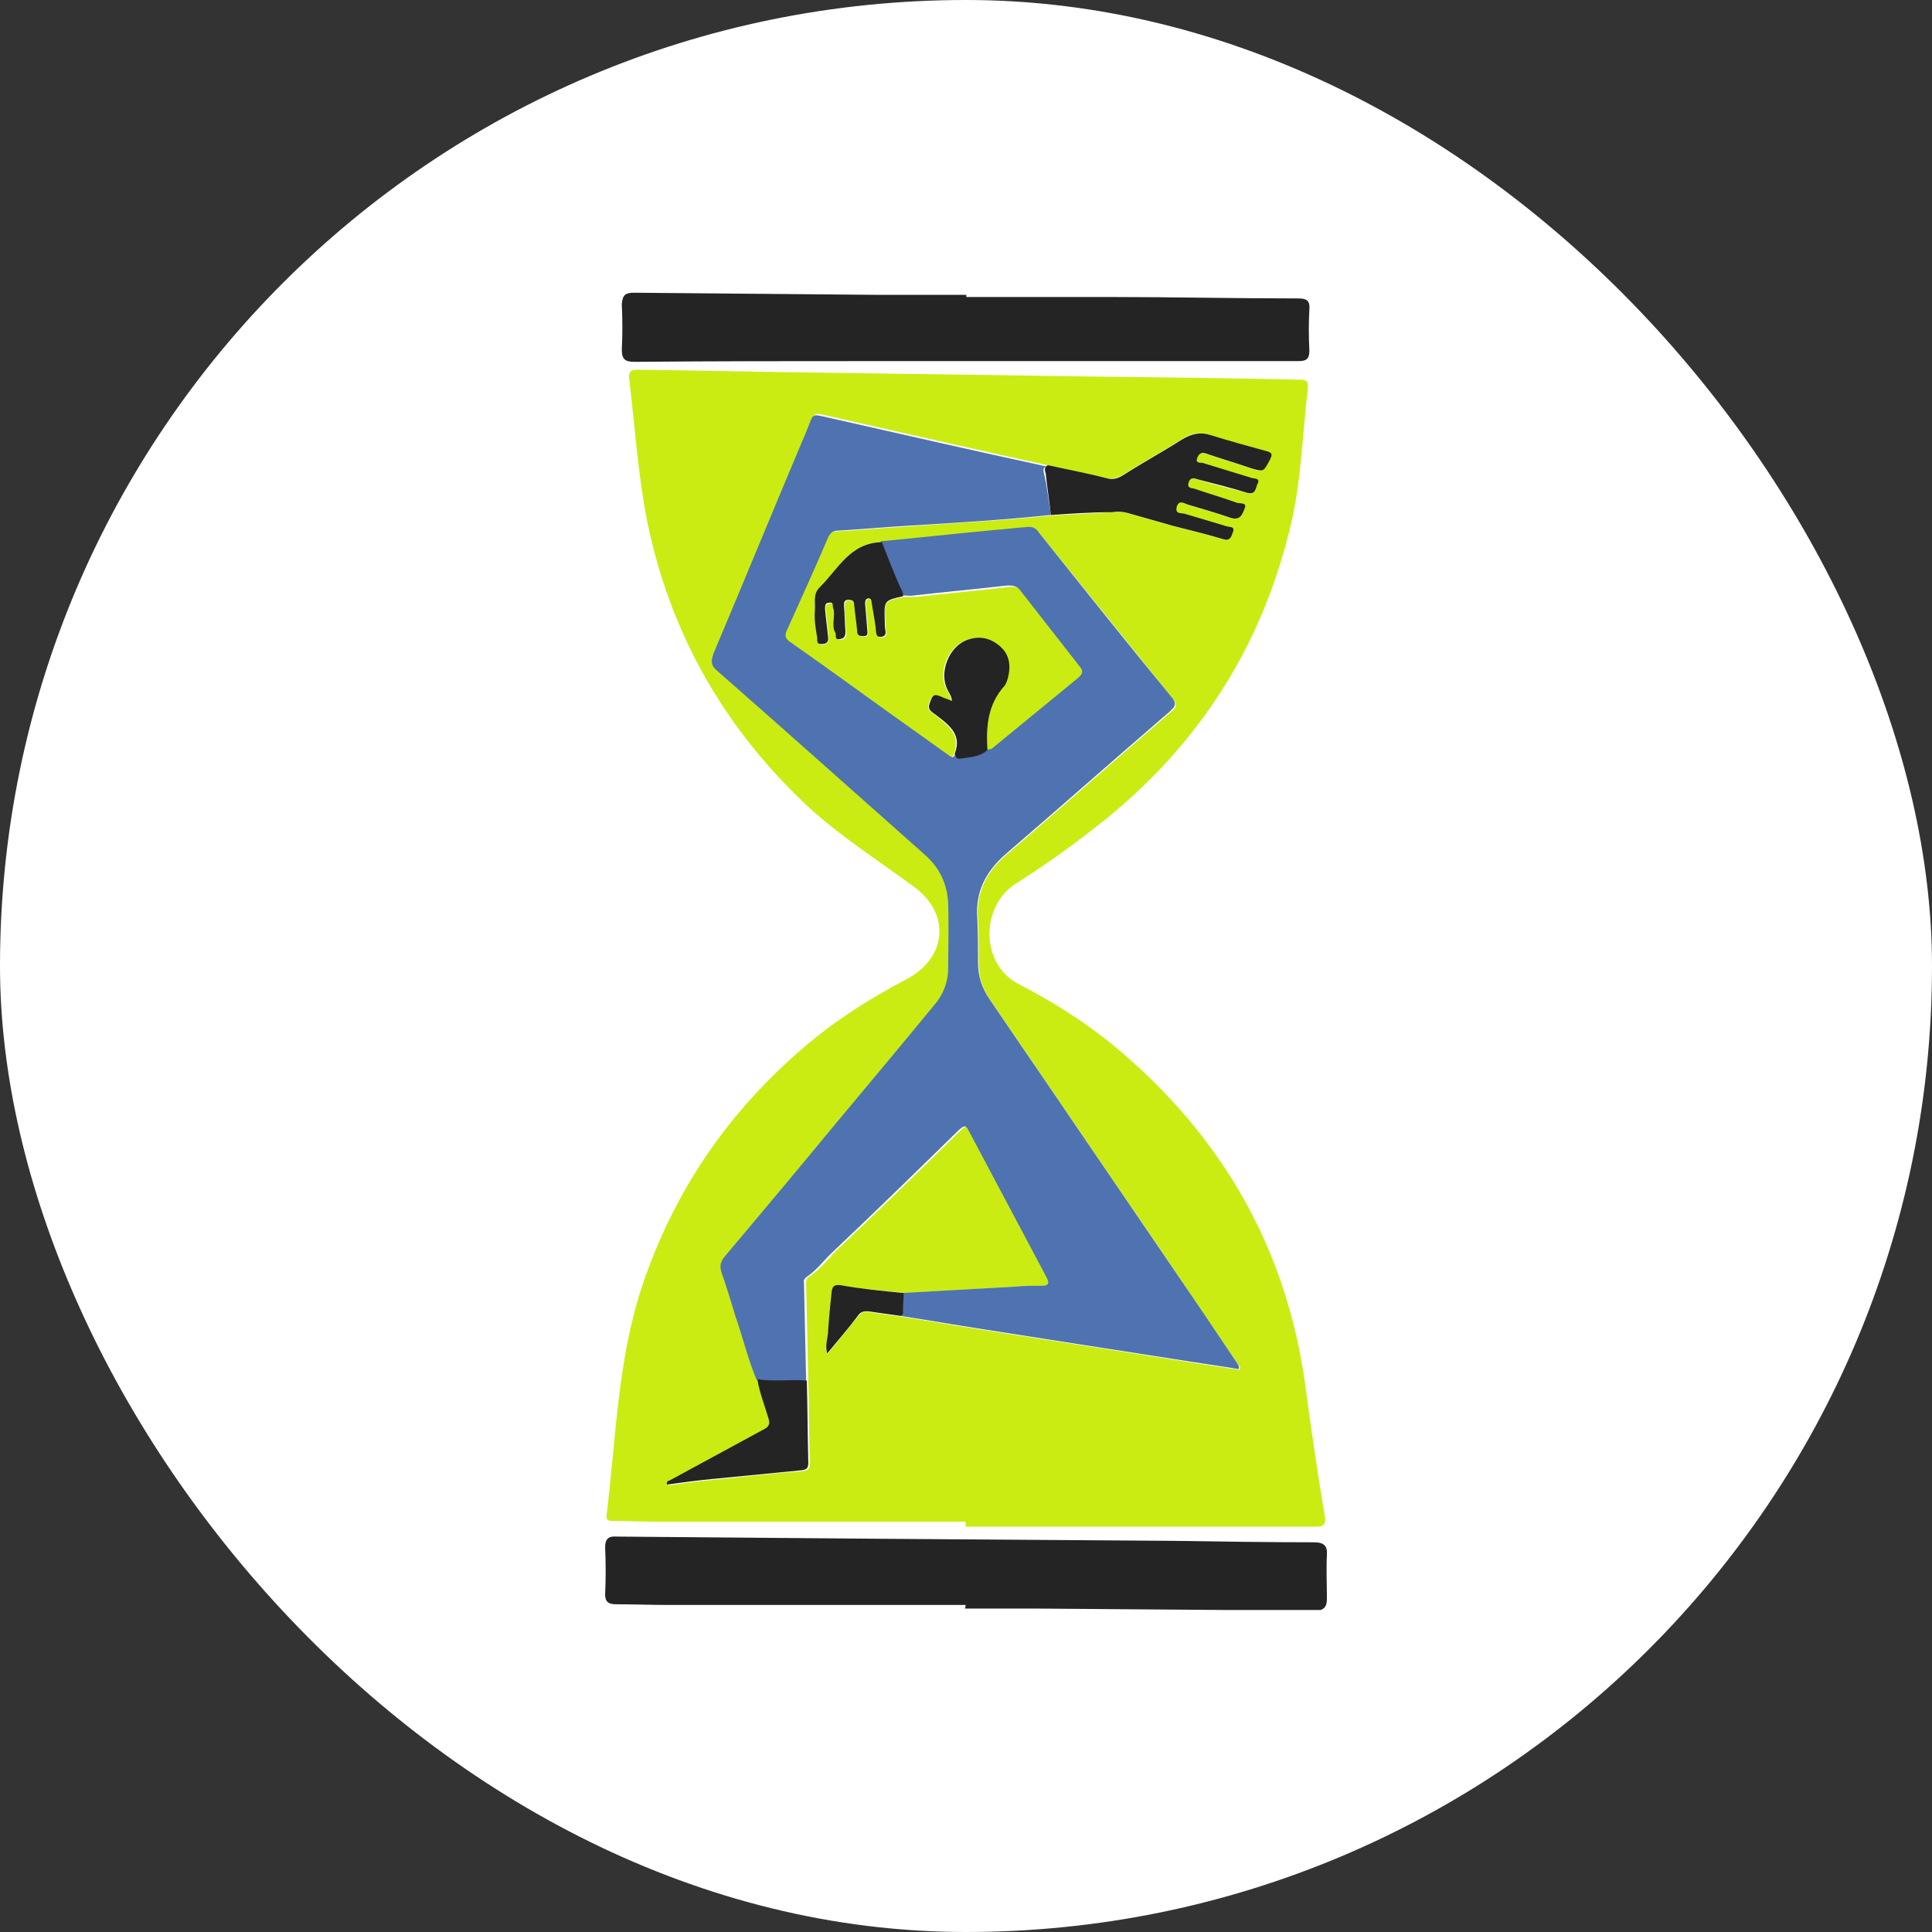
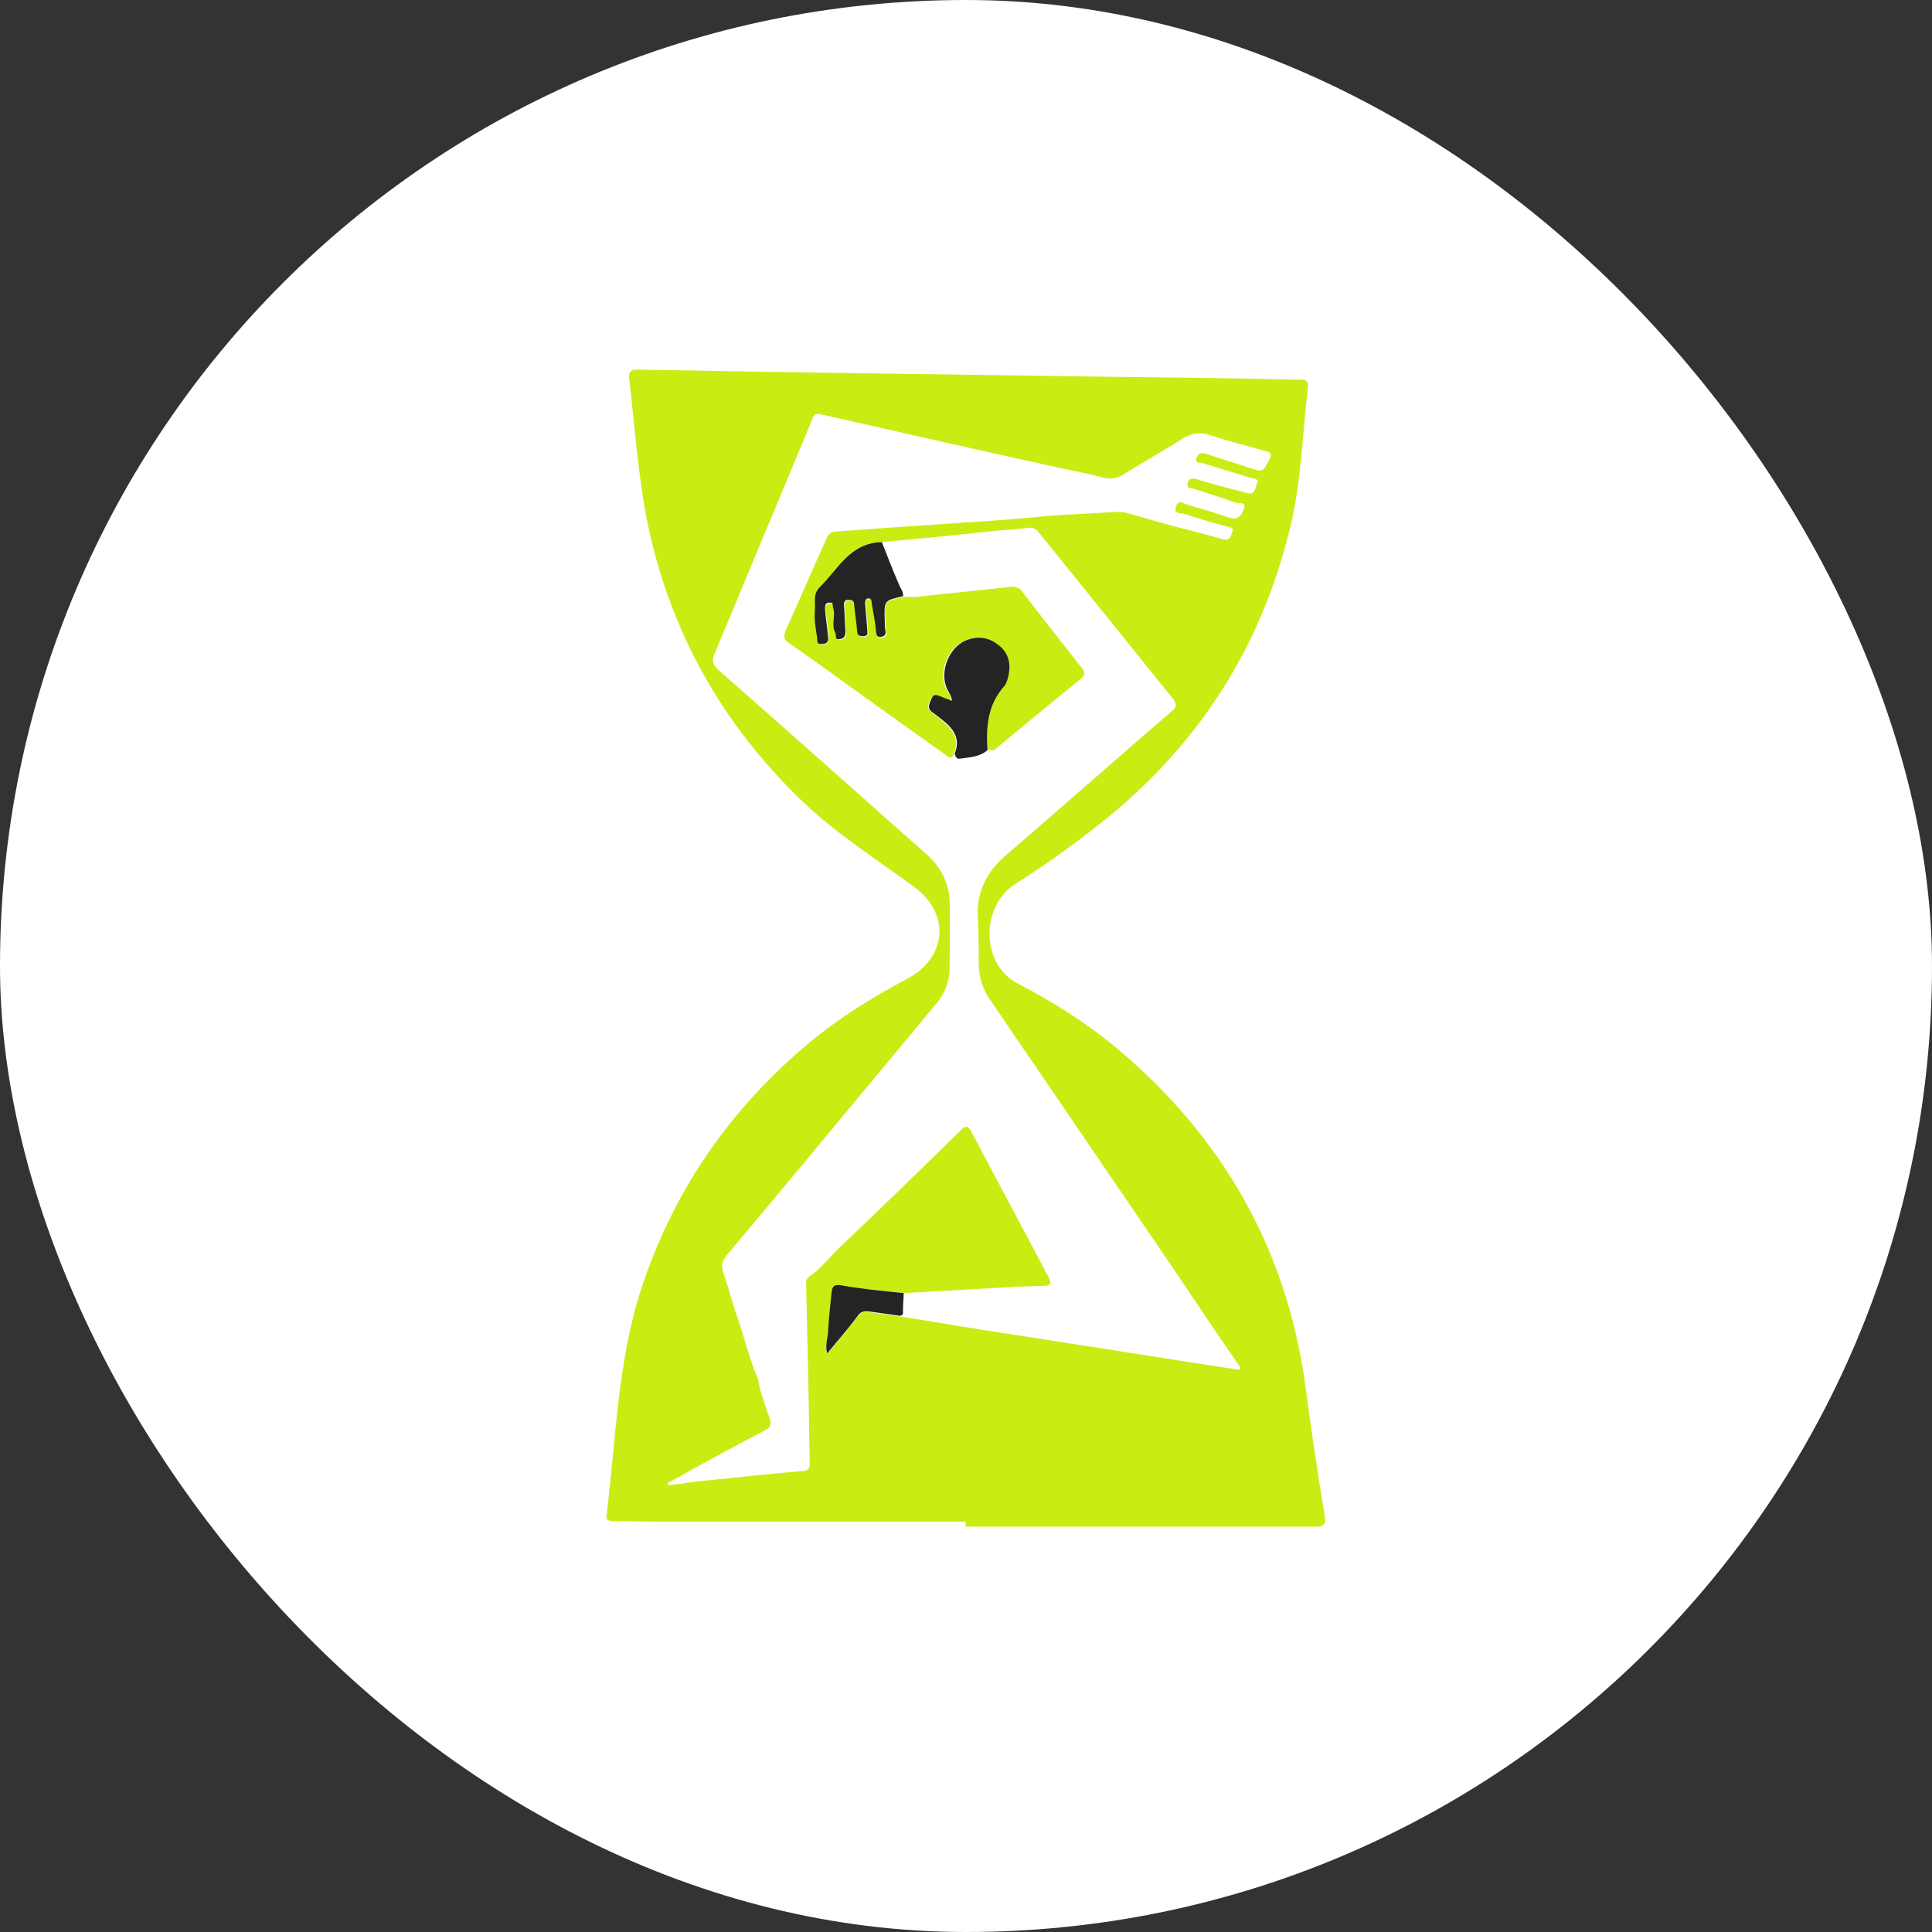
<svg xmlns="http://www.w3.org/2000/svg" width="66" height="66" viewBox="0 0 66 66" fill="none">
  <rect x="0" y="0" width="66" height="66" fill="#333333" stroke="none" />
  <rect width="66" height="66" rx="33" fill="white" />
  <g clip-path="url(#clip0_46014_6130)">
    <path d="M32.987 51.983C29.479 51.983 25.971 51.983 22.462 51.983C21.965 51.983 21.442 51.958 20.945 51.958C20.795 51.958 20.696 51.934 20.721 51.764C21.044 49.16 21.094 46.507 21.915 44C22.985 40.763 24.826 38.037 27.439 35.798C28.509 34.873 29.703 34.119 30.947 33.462C32.365 32.732 32.489 31.198 31.196 30.274C29.902 29.324 28.558 28.473 27.414 27.377C24.652 24.725 22.885 21.561 22.114 17.837C21.791 16.206 21.691 14.576 21.492 12.921C21.467 12.653 21.591 12.629 21.791 12.629C23.756 12.653 25.747 12.702 27.712 12.726C31.121 12.775 34.555 12.824 37.964 12.872C40.078 12.897 42.218 12.921 44.333 12.97C44.507 12.97 44.706 12.945 44.681 13.237C44.482 14.892 44.458 16.547 44.035 18.178C43.064 22.072 41.024 25.309 37.889 27.889C36.869 28.716 35.799 29.495 34.679 30.201C33.51 30.955 33.46 32.951 34.828 33.632C35.998 34.241 37.117 34.946 38.138 35.798C41.745 38.816 43.935 42.637 44.582 47.261C44.781 48.77 45.005 50.279 45.254 51.788C45.303 52.08 45.229 52.153 44.93 52.153C40.949 52.153 36.968 52.153 32.987 52.153C32.987 52.08 32.987 52.031 32.987 51.983ZM33.734 25.625C33.684 24.822 33.734 24.067 34.306 23.41C34.356 23.337 34.405 23.264 34.405 23.167C34.505 22.778 34.48 22.388 34.157 22.096C33.833 21.804 33.46 21.707 33.037 21.853C32.39 22.072 32.017 22.972 32.34 23.556C32.39 23.678 32.489 23.776 32.489 23.946C32.39 23.897 32.315 23.873 32.241 23.849C31.867 23.703 31.843 23.727 31.718 24.067C31.669 24.238 31.793 24.311 31.892 24.384C32.34 24.749 32.838 25.065 32.589 25.747C32.514 25.966 32.415 25.869 32.315 25.796C31.743 25.382 31.146 24.968 30.574 24.554C29.379 23.703 28.185 22.826 26.966 21.974C26.767 21.853 26.767 21.731 26.841 21.536C27.314 20.49 27.762 19.443 28.235 18.397C28.309 18.227 28.409 18.154 28.583 18.154C29.404 18.105 30.2 18.032 31.021 17.983C32.639 17.861 34.256 17.788 35.849 17.618C36.545 17.569 37.267 17.545 37.964 17.496C38.138 17.496 38.312 17.472 38.486 17.521C39.008 17.667 39.506 17.813 40.029 17.959C40.601 18.105 41.198 18.251 41.77 18.421C42.019 18.494 42.044 18.324 42.094 18.178C42.168 18.008 41.994 18.008 41.895 17.983C41.397 17.837 40.924 17.715 40.427 17.545C40.327 17.521 40.078 17.569 40.178 17.302C40.253 17.058 40.402 17.18 40.526 17.229C41.024 17.375 41.522 17.521 42.019 17.691C42.343 17.788 42.417 17.569 42.492 17.375C42.591 17.131 42.343 17.204 42.243 17.18C41.77 17.01 41.273 16.864 40.775 16.693C40.675 16.669 40.526 16.693 40.576 16.499C40.626 16.328 40.725 16.328 40.9 16.377C41.447 16.547 42.019 16.693 42.591 16.839C42.89 16.937 42.865 16.669 42.94 16.523C43.039 16.352 42.84 16.352 42.741 16.328C42.193 16.158 41.621 15.988 41.074 15.817C40.999 15.793 40.8 15.841 40.875 15.647C40.924 15.501 41.024 15.452 41.198 15.501C41.696 15.671 42.193 15.817 42.691 15.988C43.139 16.134 43.139 16.134 43.363 15.695C43.462 15.501 43.413 15.452 43.214 15.403C42.591 15.233 41.944 15.063 41.347 14.868C40.974 14.746 40.675 14.795 40.352 15.014C39.705 15.428 39.033 15.793 38.386 16.206C38.187 16.328 37.988 16.377 37.739 16.328C37.093 16.158 36.421 16.036 35.774 15.89C33.336 15.355 30.872 14.795 28.409 14.235C27.737 14.089 27.862 14.04 27.613 14.649C26.543 17.204 25.498 19.735 24.428 22.291C24.328 22.51 24.303 22.68 24.527 22.875C26.916 24.968 29.255 27.061 31.644 29.178C32.166 29.641 32.44 30.201 32.44 30.858C32.465 31.588 32.44 32.318 32.44 33.048C32.44 33.535 32.266 33.973 31.942 34.338C30.823 35.676 29.703 37.039 28.583 38.378C27.339 39.887 26.07 41.396 24.826 42.88C24.677 43.075 24.627 43.221 24.702 43.465C24.876 43.951 25 44.462 25.174 44.949C25.423 45.679 25.597 46.409 25.896 47.115C25.971 47.578 26.145 48.016 26.294 48.454C26.369 48.673 26.319 48.77 26.12 48.867C25.05 49.427 23.98 50.011 22.935 50.595C22.885 50.62 22.786 50.62 22.835 50.741C23.358 50.668 23.905 50.595 24.428 50.547C25.423 50.449 26.419 50.328 27.414 50.255C27.613 50.23 27.663 50.182 27.663 49.987C27.638 49.062 27.638 48.137 27.613 47.188C27.588 46.069 27.563 44.949 27.538 43.83C27.538 43.732 27.563 43.684 27.613 43.635C27.986 43.392 28.26 43.051 28.558 42.734C30.001 41.371 31.42 39.984 32.838 38.597C32.987 38.451 33.062 38.451 33.161 38.621C34.057 40.301 34.928 41.956 35.824 43.635C35.948 43.878 35.873 43.927 35.625 43.927C35.351 43.927 35.102 43.951 34.828 43.951C33.535 44.024 32.216 44.097 30.922 44.17C30.176 44.097 29.454 44.024 28.708 43.927C28.484 43.903 28.434 43.976 28.409 44.17C28.384 44.633 28.334 45.095 28.285 45.582C28.26 45.801 28.185 45.996 28.26 46.263C28.633 45.801 28.981 45.387 29.305 44.973C29.429 44.827 29.529 44.779 29.703 44.827C30.051 44.876 30.399 44.925 30.748 44.973C31.693 45.119 32.664 45.29 33.609 45.436C35.799 45.777 37.988 46.117 40.153 46.458C40.875 46.58 41.621 46.677 42.343 46.799C42.392 46.701 42.343 46.653 42.293 46.604C41.596 45.582 40.9 44.56 40.203 43.513C39.058 41.834 37.914 40.155 36.769 38.475C35.799 37.039 34.803 35.603 33.833 34.168C33.559 33.778 33.435 33.364 33.435 32.902C33.435 32.415 33.435 31.904 33.41 31.417C33.336 30.517 33.684 29.787 34.38 29.203C36.247 27.596 38.088 25.966 39.954 24.36C40.128 24.213 40.277 24.116 40.053 23.849C38.536 21.974 37.018 20.076 35.5 18.202C35.376 18.056 35.276 18.008 35.102 18.032C34.754 18.081 34.405 18.105 34.032 18.129C32.738 18.275 31.445 18.397 30.126 18.519C29.031 18.543 28.633 19.419 28.036 20.076C27.787 20.344 27.887 20.612 27.862 20.879C27.837 21.171 27.862 21.463 27.936 21.78C27.961 21.877 27.887 22.047 28.11 22.023C28.309 21.999 28.309 21.901 28.309 21.756C28.285 21.439 28.235 21.123 28.21 20.831C28.185 20.709 28.21 20.636 28.359 20.612C28.509 20.587 28.459 20.709 28.484 20.782C28.558 21.074 28.384 21.366 28.558 21.634C28.608 21.707 28.509 21.877 28.732 21.853C28.882 21.828 28.931 21.731 28.907 21.585C28.882 21.293 28.857 21.001 28.857 20.709C28.857 20.612 28.857 20.514 29.006 20.514C29.131 20.514 29.18 20.563 29.205 20.685C29.23 20.977 29.28 21.269 29.305 21.561C29.305 21.707 29.379 21.756 29.504 21.756C29.703 21.756 29.653 21.634 29.653 21.536C29.628 21.244 29.603 20.928 29.578 20.636C29.578 20.539 29.578 20.466 29.703 20.466C29.802 20.466 29.802 20.539 29.802 20.612C29.852 20.952 29.927 21.269 29.952 21.609C29.952 21.731 29.977 21.78 30.101 21.78C30.225 21.78 30.3 21.731 30.275 21.585C30.25 21.463 30.25 21.342 30.25 21.22C30.2 20.539 30.2 20.539 30.872 20.393C31.021 20.393 31.146 20.393 31.295 20.393C32.365 20.271 33.41 20.174 34.48 20.052C34.654 20.027 34.803 20.052 34.928 20.222C35.6 21.098 36.272 21.95 36.943 22.802C37.093 22.972 37.068 23.07 36.894 23.216C35.898 24.019 34.928 24.822 33.958 25.625C33.833 25.625 33.783 25.625 33.734 25.625Z" fill="#CAEC13" />
-     <path d="M32.988 54.828C29.604 54.828 26.22 54.828 22.837 54.828C22.239 54.828 21.642 54.804 21.045 54.804C20.796 54.804 20.672 54.731 20.672 54.463C20.697 53.928 20.697 53.392 20.672 52.857C20.672 52.565 20.796 52.468 21.07 52.492C24.006 52.516 26.917 52.541 29.853 52.565C33.262 52.589 36.696 52.614 40.104 52.638C41.697 52.662 43.289 52.687 44.882 52.687C45.23 52.687 45.354 52.808 45.329 53.125C45.304 53.611 45.329 54.123 45.329 54.609C45.329 54.901 45.23 55.023 44.906 55.023C41.697 54.999 38.487 54.974 35.277 54.95C34.506 54.95 33.735 54.95 32.963 54.95C32.988 54.877 32.988 54.853 32.988 54.828Z" fill="#242424" />
-     <path d="M33.011 10.146C34.628 10.146 36.271 10.146 37.888 10.146C40.053 10.146 42.192 10.195 44.357 10.195C44.631 10.195 44.755 10.268 44.73 10.56C44.705 11.022 44.705 11.509 44.73 11.971C44.73 12.239 44.656 12.336 44.357 12.336C39.53 12.336 34.678 12.336 29.851 12.336C27.139 12.336 24.427 12.336 21.69 12.361C21.367 12.361 21.242 12.288 21.242 11.947C21.267 11.436 21.267 10.925 21.242 10.389C21.267 10.073 21.367 10 21.665 10C24.452 10.024 27.264 10.049 30.05 10.073C31.046 10.073 32.016 10.073 33.011 10.073C33.011 10.097 33.011 10.122 33.011 10.146Z" fill="#242424" />
-     <path d="M35.9 17.591C34.282 17.762 32.69 17.859 31.073 17.956C30.251 18.005 29.455 18.078 28.634 18.127C28.46 18.127 28.36 18.2 28.286 18.37C27.838 19.416 27.365 20.463 26.892 21.509C26.793 21.704 26.818 21.826 27.017 21.948C28.236 22.799 29.43 23.675 30.625 24.527C31.197 24.941 31.794 25.355 32.366 25.769C32.466 25.842 32.59 25.963 32.64 25.72C32.665 25.817 32.69 25.915 32.814 25.89C33.138 25.842 33.486 25.842 33.76 25.598C33.809 25.598 33.859 25.598 33.884 25.574C34.855 24.771 35.85 23.968 36.82 23.165C36.994 23.018 37.019 22.921 36.87 22.751C36.198 21.899 35.526 21.023 34.855 20.171C34.73 20.001 34.581 20.001 34.407 20.001C33.362 20.122 32.292 20.22 31.222 20.341C31.097 20.366 30.948 20.341 30.799 20.341C30.824 20.22 30.749 20.122 30.699 20.025C30.5 19.514 30.301 19.003 30.077 18.492C31.396 18.37 32.69 18.224 34.008 18.102C34.357 18.078 34.705 18.029 35.078 18.005C35.253 17.981 35.377 18.029 35.477 18.175C36.994 20.074 38.487 21.948 40.03 23.822C40.254 24.089 40.08 24.187 39.93 24.333C38.064 25.939 36.223 27.57 34.357 29.176C33.66 29.784 33.312 30.49 33.386 31.39C33.411 31.877 33.411 32.388 33.411 32.875C33.411 33.337 33.536 33.751 33.809 34.141C34.78 35.577 35.775 37.013 36.745 38.448C37.89 40.128 39.035 41.807 40.179 43.486C40.876 44.508 41.572 45.531 42.269 46.577C42.294 46.626 42.344 46.65 42.319 46.772C41.597 46.65 40.876 46.553 40.129 46.431C37.94 46.09 35.75 45.75 33.586 45.409C32.64 45.263 31.67 45.093 30.724 44.947C30.849 44.922 30.824 44.825 30.824 44.752C30.824 44.557 30.849 44.362 30.849 44.168C32.142 44.095 33.461 44.022 34.755 43.949C35.029 43.924 35.278 43.924 35.551 43.924C35.8 43.924 35.875 43.876 35.75 43.632C34.855 41.953 33.984 40.298 33.088 38.619C32.988 38.424 32.939 38.448 32.764 38.594C31.346 39.982 29.928 41.369 28.485 42.732C28.161 43.024 27.913 43.389 27.539 43.632C27.49 43.681 27.44 43.73 27.465 43.827C27.49 44.947 27.515 46.066 27.539 47.185C26.967 47.137 26.42 47.234 25.847 47.137C25.549 46.431 25.375 45.677 25.126 44.971C24.977 44.484 24.827 43.973 24.653 43.486C24.578 43.267 24.603 43.097 24.777 42.902C26.047 41.393 27.291 39.909 28.535 38.4C29.654 37.061 30.774 35.723 31.894 34.36C32.217 33.995 32.391 33.557 32.391 33.07C32.391 32.34 32.416 31.61 32.391 30.879C32.366 30.198 32.093 29.638 31.595 29.2C29.231 27.107 26.868 24.99 24.479 22.897C24.255 22.702 24.305 22.532 24.379 22.313C25.449 19.782 26.494 17.226 27.564 14.695C27.813 14.087 27.689 14.135 28.36 14.281C30.824 14.841 33.287 15.401 35.75 15.936C35.601 15.985 35.651 16.107 35.676 16.228C35.775 16.642 35.825 17.129 35.9 17.591Z" fill="#4F72B1" />
-     <path d="M35.898 17.594C35.848 17.131 35.773 16.645 35.724 16.182C35.699 16.085 35.649 15.963 35.798 15.89C36.445 16.036 37.117 16.158 37.764 16.328C38.013 16.401 38.187 16.353 38.411 16.207C39.058 15.793 39.73 15.428 40.377 15.014C40.7 14.819 40.998 14.746 41.372 14.868C41.994 15.063 42.616 15.233 43.238 15.403C43.437 15.452 43.487 15.501 43.387 15.696C43.163 16.109 43.188 16.134 42.715 15.988C42.218 15.817 41.72 15.671 41.222 15.501C41.048 15.428 40.949 15.501 40.899 15.647C40.824 15.842 41.023 15.793 41.098 15.817C41.645 15.988 42.218 16.158 42.765 16.328C42.84 16.353 43.064 16.328 42.964 16.523C42.889 16.645 42.914 16.912 42.616 16.839C42.068 16.669 41.496 16.523 40.924 16.377C40.775 16.328 40.65 16.304 40.6 16.499C40.551 16.693 40.725 16.669 40.8 16.693C41.297 16.864 41.795 17.01 42.267 17.18C42.367 17.204 42.616 17.156 42.516 17.375C42.442 17.57 42.367 17.789 42.044 17.691C41.546 17.521 41.048 17.375 40.551 17.229C40.426 17.18 40.277 17.083 40.202 17.302C40.128 17.57 40.352 17.521 40.451 17.545C40.949 17.691 41.422 17.837 41.919 17.983C42.019 18.008 42.193 17.983 42.118 18.178C42.068 18.3 42.044 18.494 41.795 18.421C41.222 18.251 40.625 18.105 40.053 17.959C39.531 17.813 39.033 17.667 38.51 17.521C38.336 17.472 38.162 17.472 37.988 17.497C37.316 17.497 36.594 17.545 35.898 17.594Z" fill="#242424" />
-     <path d="M25.872 47.113C26.419 47.211 26.991 47.113 27.563 47.162C27.588 48.087 27.588 49.012 27.613 49.961C27.613 50.156 27.563 50.204 27.364 50.228C26.369 50.326 25.374 50.423 24.379 50.52C23.856 50.569 23.309 50.642 22.786 50.715C22.761 50.593 22.836 50.593 22.886 50.569C23.956 49.985 25.001 49.425 26.07 48.841C26.27 48.744 26.319 48.647 26.245 48.428C26.12 48.014 25.946 47.576 25.872 47.113Z" fill="#242424" />
    <path d="M33.734 25.625C33.46 25.868 33.112 25.868 32.788 25.917C32.664 25.941 32.639 25.819 32.614 25.746C32.888 25.065 32.365 24.724 31.918 24.383C31.818 24.31 31.694 24.237 31.744 24.067C31.868 23.702 31.893 23.678 32.266 23.848C32.341 23.872 32.415 23.897 32.515 23.945C32.515 23.775 32.415 23.678 32.365 23.556C32.067 22.972 32.415 22.071 33.062 21.852C33.485 21.706 33.858 21.804 34.182 22.096C34.505 22.388 34.53 22.777 34.431 23.166C34.406 23.239 34.381 23.337 34.331 23.41C33.734 24.067 33.684 24.821 33.734 25.625Z" fill="#242424" />
    <path d="M30.126 18.52C30.325 19.031 30.524 19.542 30.748 20.053C30.798 20.15 30.872 20.247 30.847 20.369C30.2 20.515 30.2 20.515 30.225 21.197C30.225 21.318 30.225 21.44 30.25 21.562C30.275 21.683 30.2 21.756 30.076 21.756C29.952 21.756 29.952 21.708 29.927 21.586C29.902 21.245 29.827 20.929 29.777 20.588C29.777 20.515 29.753 20.442 29.678 20.442C29.578 20.442 29.553 20.515 29.553 20.613C29.578 20.905 29.603 21.221 29.628 21.513C29.628 21.635 29.678 21.732 29.479 21.732C29.33 21.732 29.28 21.683 29.28 21.537C29.255 21.245 29.205 20.953 29.18 20.661C29.18 20.54 29.131 20.491 28.981 20.491C28.832 20.491 28.832 20.588 28.832 20.686C28.857 20.978 28.857 21.27 28.882 21.562C28.882 21.708 28.857 21.805 28.707 21.829C28.484 21.878 28.583 21.683 28.533 21.61C28.384 21.343 28.558 21.026 28.459 20.759C28.434 20.686 28.484 20.564 28.334 20.588C28.185 20.588 28.185 20.686 28.185 20.807C28.21 21.124 28.26 21.44 28.285 21.732C28.309 21.878 28.285 22 28.085 22C27.862 22.024 27.936 21.854 27.911 21.756C27.862 21.464 27.812 21.172 27.837 20.856C27.862 20.564 27.762 20.296 28.011 20.053C28.633 19.444 29.031 18.544 30.126 18.52Z" fill="#242424" />
    <path d="M30.871 44.171C30.871 44.365 30.847 44.56 30.847 44.755C30.847 44.852 30.871 44.925 30.747 44.95C30.399 44.901 30.05 44.852 29.702 44.803C29.528 44.779 29.403 44.803 29.304 44.95C28.98 45.388 28.632 45.777 28.259 46.239C28.184 45.972 28.259 45.777 28.284 45.558C28.309 45.096 28.358 44.633 28.408 44.146C28.433 43.952 28.483 43.879 28.707 43.903C29.379 44.025 30.125 44.098 30.871 44.171Z" fill="#242424" />
  </g>
  <defs>
    <clipPath id="clip0_46014_6130">
      <rect width="24.657" height="45" fill="white" transform="translate(20.672 10)" />
    </clipPath>
  </defs>
</svg>